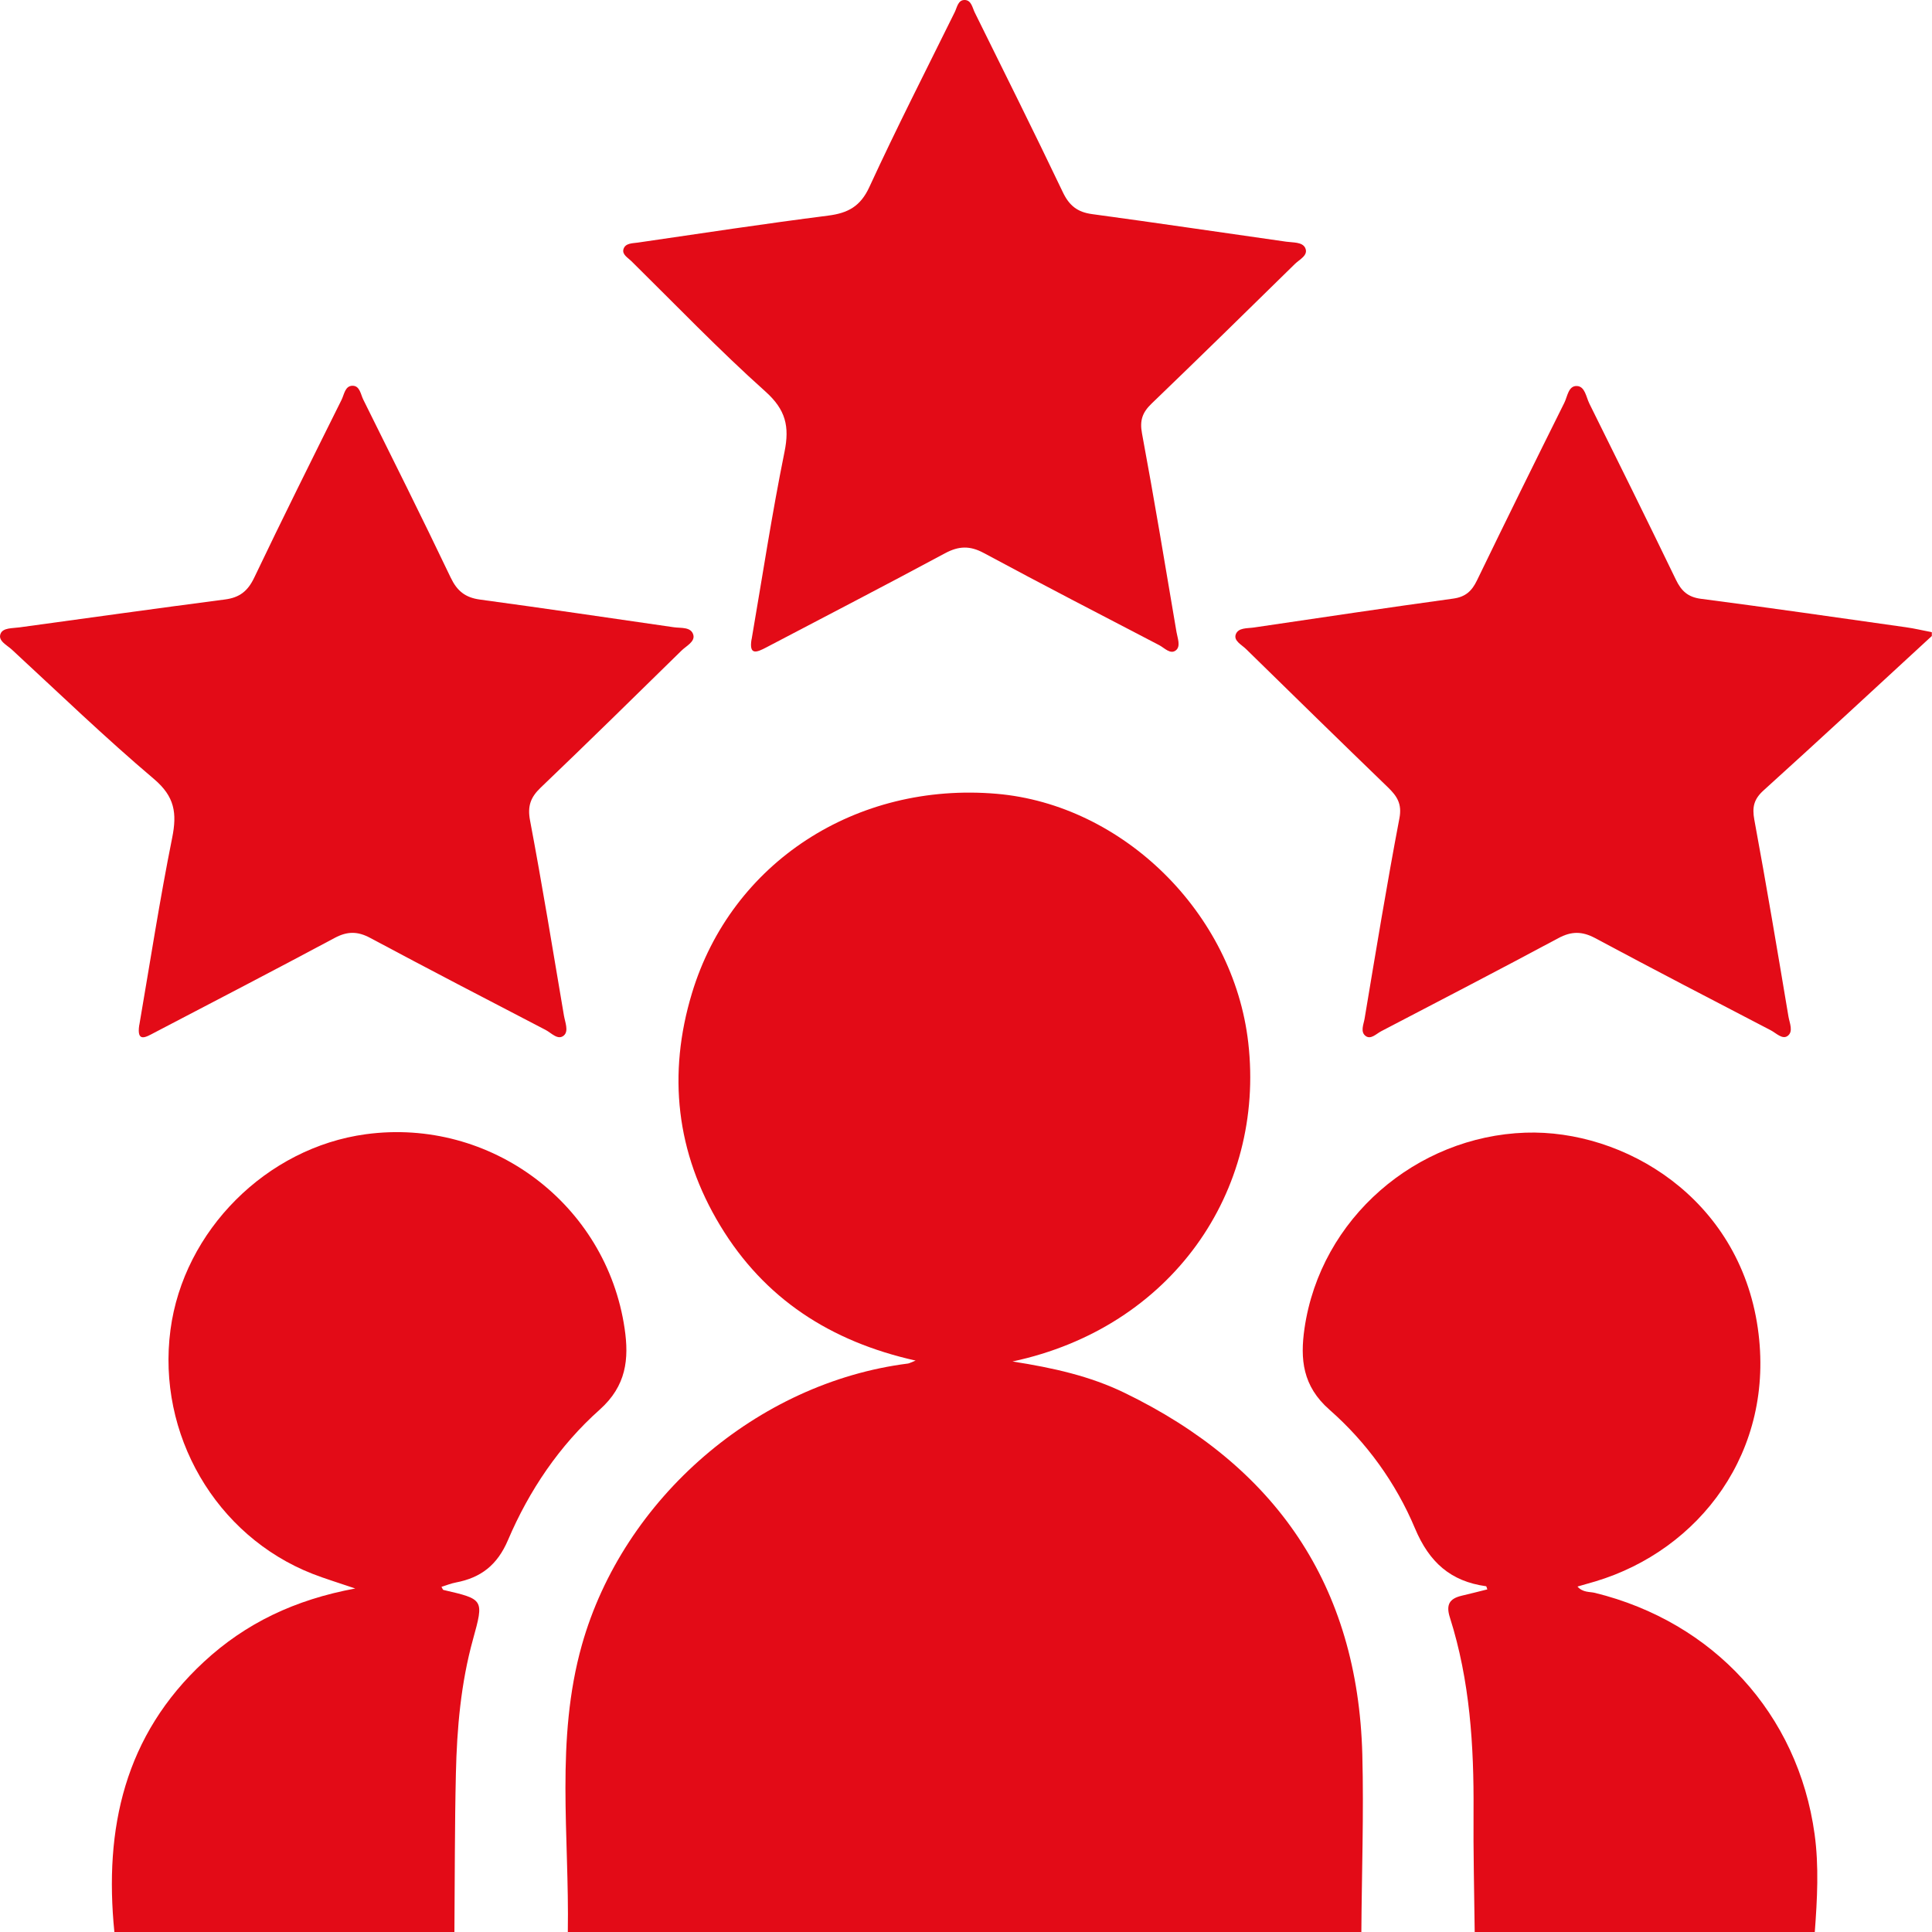
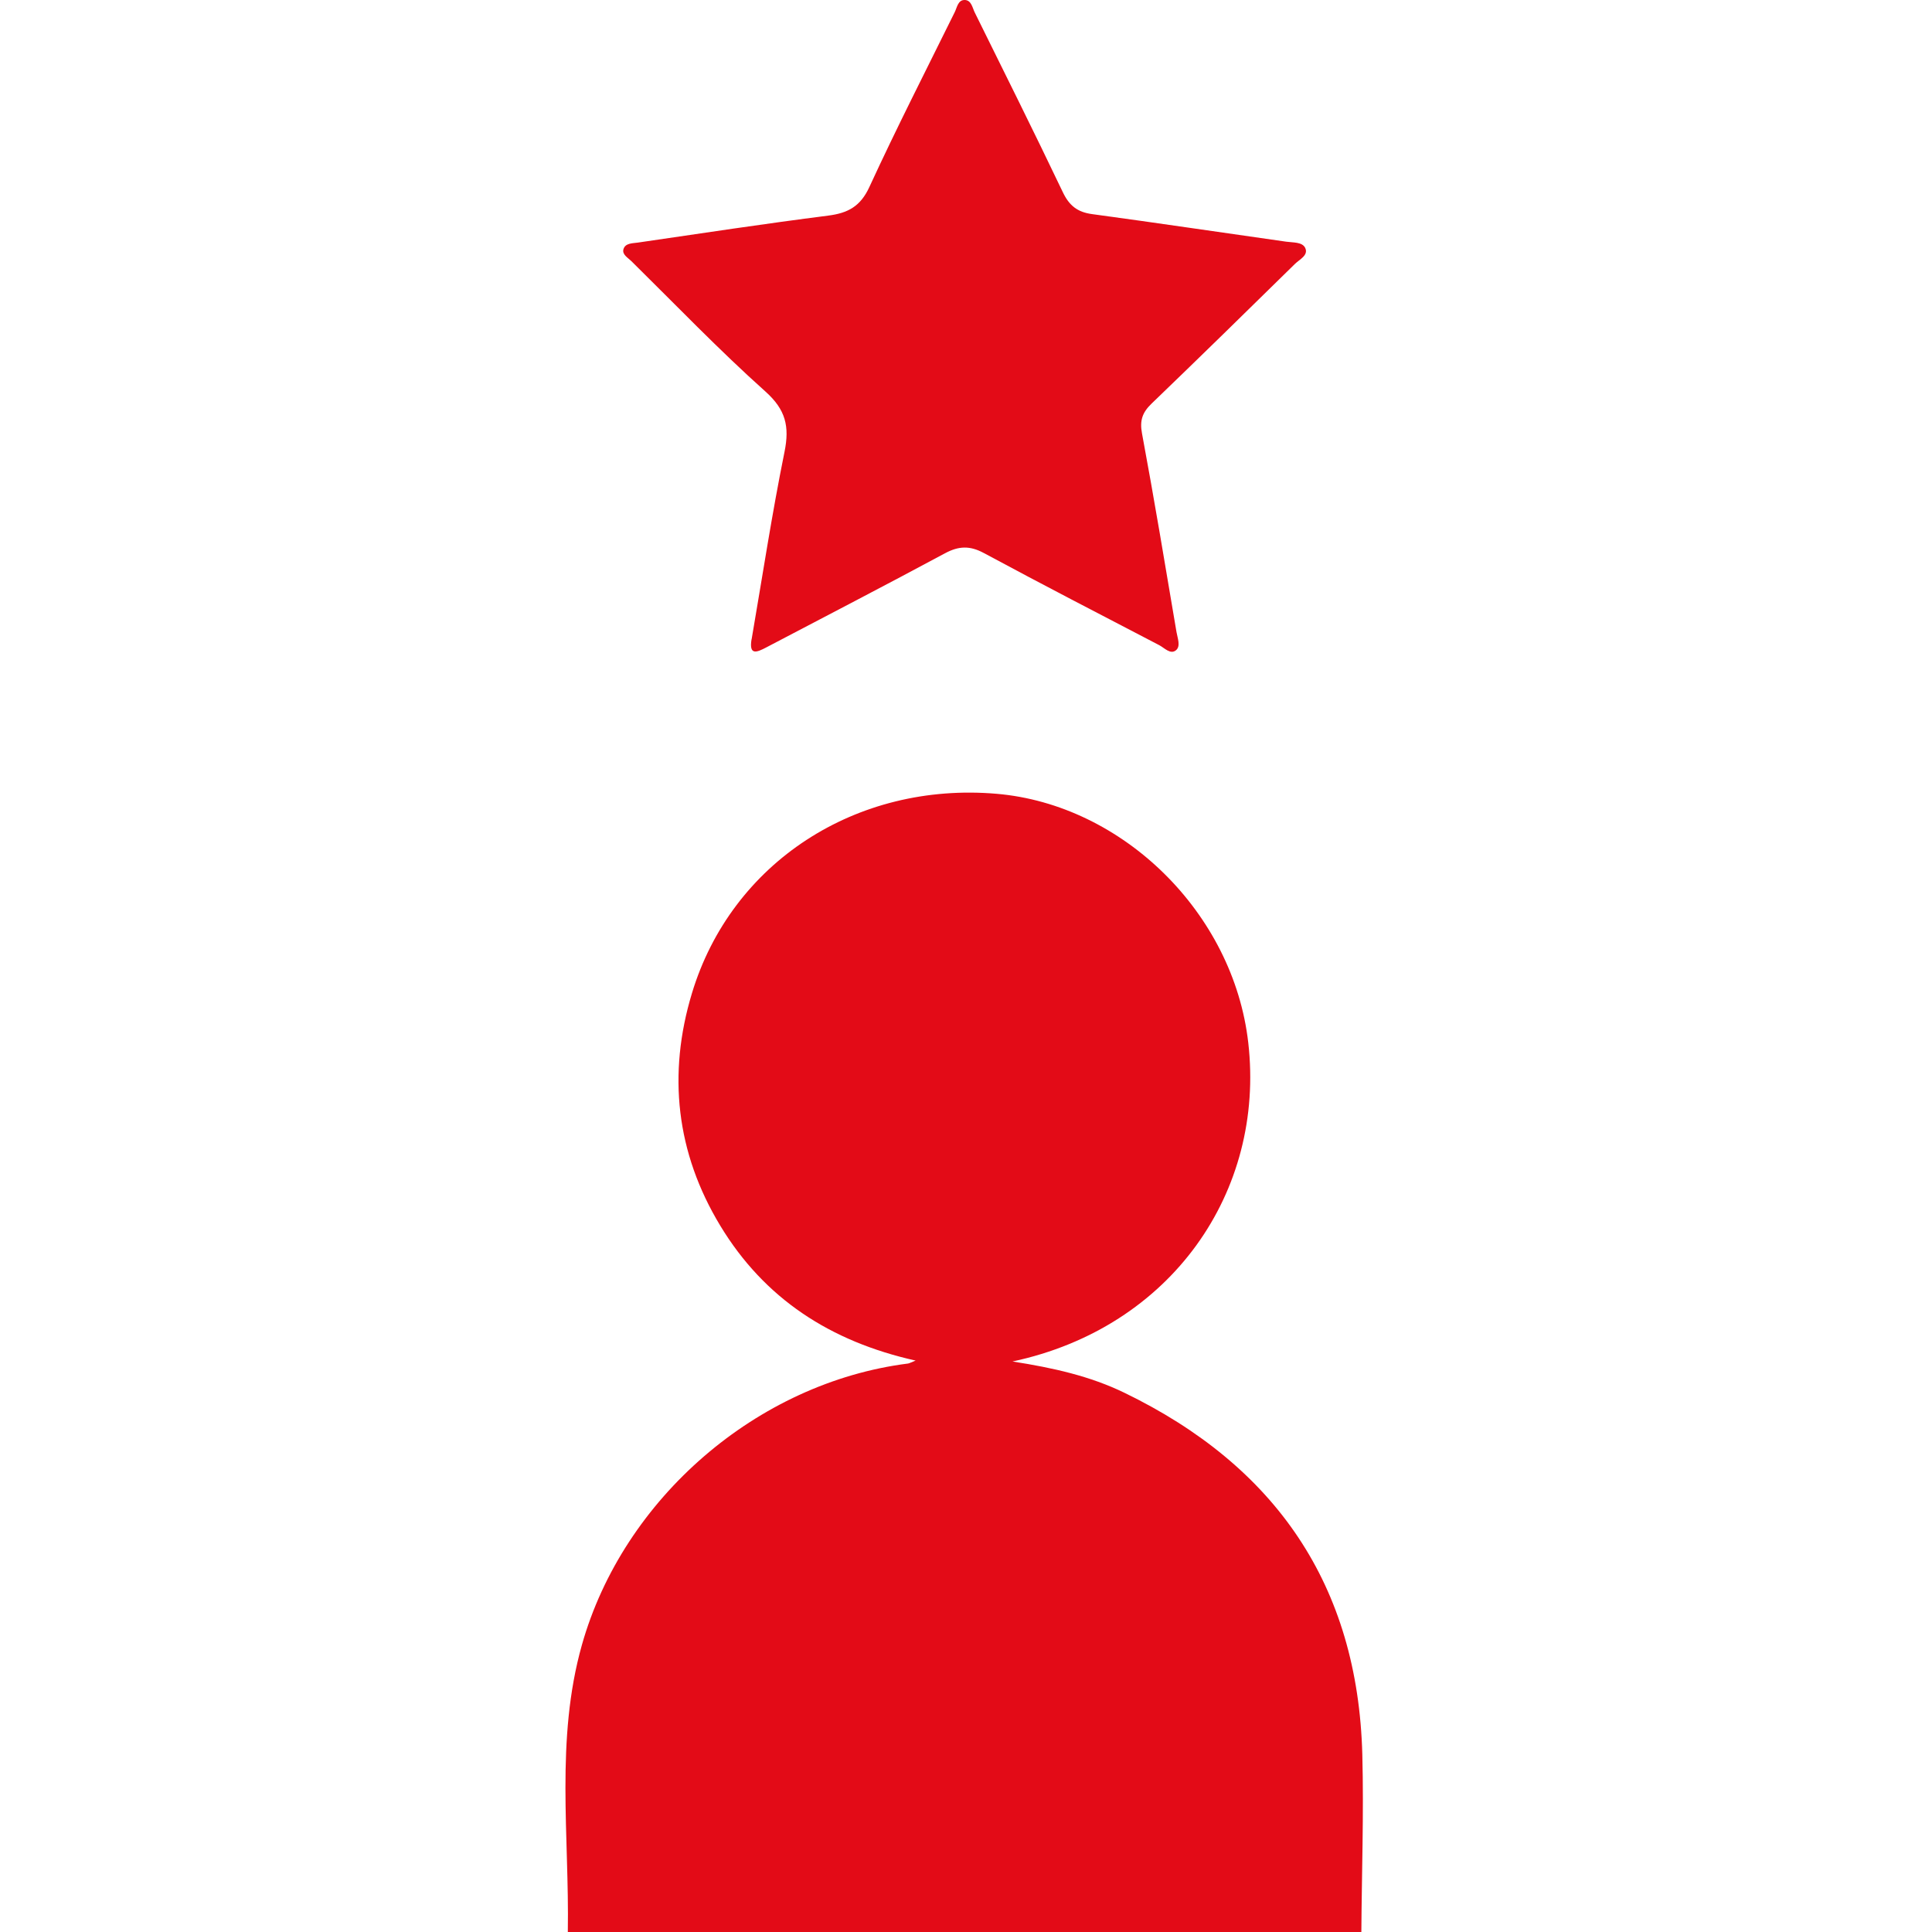
<svg xmlns="http://www.w3.org/2000/svg" version="1.1" viewBox="0 0 300 300">
  <defs>
    <style>
      .cls-1 {
        fill: #e30b17;
      }
    </style>
  </defs>
  <g>
    <g id="Laag_1">
      <g>
        <path class="cls-1" d="M88.17,300c.25-14.89-1.96-29.89,2.19-44.59,6.42-22.74,27.22-40.71,50.62-43.68.19-.02.36-.13,1.2-.46-13.3-2.97-23.51-9.66-30.34-20.95-6.86-11.34-8.2-23.53-4.39-36.11,6.14-20.29,25.5-32.82,47.31-30.95,19.58,1.68,36.77,18.49,39.07,38.65,2.64,23.12-11.91,44.23-36.61,49.5,6.4,1,12.08,2.29,17.36,4.85,23.49,11.37,36.27,29.88,36.96,56.19.24,9.18-.09,18.37-.15,27.55h-123.22Z" />
-         <path class="cls-1" d="M228.99,300c-.07-6.25-.23-12.5-.18-18.74.07-10.2-.56-20.3-3.67-30.09-.64-2-.07-2.94,1.84-3.39,1.33-.31,2.64-.65,3.97-.98-.08-.2-.12-.48-.2-.49-5.5-.76-8.82-3.72-11.03-8.98-2.96-7.06-7.53-13.38-13.27-18.42-4.21-3.69-4.57-7.88-3.89-12.62,2.49-17.15,17.4-29.84,34.32-30.41,15.26-.51,33.15,10.07,36.07,30.34,2.76,19.17-9.08,34.49-25.22,39.34-.83.25-1.67.48-2.78.8.85.96,1.9.78,2.71.98,18.38,4.52,31.53,18.77,34.11,37.46.69,5.01.41,10.14.03,15.21h-52.81Z" />
-         <path class="cls-1" d="M17.76,300c-1.61-16.06,1.56-30.53,13.91-41.96,6.46-5.98,14.1-9.64,23.49-11.38-2.69-.92-4.7-1.52-6.64-2.28-15.01-5.89-24.19-21.68-22.05-37.88,2.03-15.4,14.92-28.3,30.35-30.38,19.37-2.61,37.33,10.84,40.17,30.17.7,4.74.28,8.9-3.88,12.61-6.23,5.55-10.95,12.54-14.23,20.24-1.66,3.89-4.21,5.85-8.1,6.59-.75.14-1.47.44-2.23.67.13.21.2.47.32.49,6.27,1.45,6.29,1.46,4.58,7.65-1.89,6.83-2.5,13.82-2.66,20.85-.19,8.2-.16,16.4-.23,24.61H17.76Z" />
-         <path class="cls-1" d="M299.99,98.74c-8.7,8.01-17.36,16.05-26.13,23.98-1.52,1.37-1.81,2.6-1.45,4.57,1.88,10.16,3.59,20.36,5.3,30.56.17,1,.8,2.33-.13,3.01-.82.6-1.79-.45-2.62-.88-9.1-4.73-18.21-9.46-27.25-14.3-2.03-1.09-3.7-1.1-5.74,0-9.12,4.89-18.32,9.66-27.5,14.45-.75.39-1.58,1.3-2.37.77-.93-.63-.36-1.83-.21-2.71,1.74-10.39,3.44-20.78,5.41-31.13.43-2.25-.38-3.44-1.78-4.8-7.38-7.13-14.71-14.3-22.04-21.48-.67-.66-1.93-1.26-1.6-2.25.37-1.09,1.78-.94,2.81-1.09,10.32-1.52,20.64-3.07,30.97-4.49,1.9-.26,2.88-1.17,3.67-2.8,4.47-9.23,9.01-18.43,13.58-27.61.49-.98.62-2.67,1.97-2.6,1.24.07,1.41,1.71,1.91,2.72,4.52,9.1,9.02,18.21,13.44,27.35.83,1.72,1.83,2.7,3.87,2.97,10.63,1.38,21.24,2.92,31.86,4.42,1.35.19,2.67.51,4.01.77v.59Z" />
-         <path class="cls-1" d="M21.63,159.18c1.67-9.71,3.17-19.46,5.11-29.11.76-3.8.39-6.37-2.81-9.09-7.6-6.43-14.79-13.37-22.11-20.13-.75-.69-2.18-1.35-1.73-2.45.38-.94,1.85-.83,2.92-.98,10.63-1.45,21.26-2.95,31.9-4.33,2.28-.29,3.56-1.29,4.56-3.38,4.42-9.26,9-18.44,13.57-27.63.41-.83.54-2.16,1.68-2.18,1.16-.02,1.28,1.33,1.69,2.15,4.56,9.19,9.15,18.37,13.57,27.63.99,2.08,2.26,3.11,4.54,3.42,10.05,1.36,20.08,2.85,30.12,4.3,1.12.16,2.67-.09,3.02,1.18.29,1.07-1.1,1.72-1.84,2.45-7.26,7.12-14.51,14.24-21.86,21.27-1.57,1.5-2.08,2.87-1.65,5.12,1.9,10.06,3.55,20.18,5.26,30.28.18,1.04.76,2.4,0,3.08-.93.82-1.95-.39-2.84-.85-9.11-4.73-18.21-9.46-27.26-14.3-1.94-1.04-3.54-1.03-5.48,0-9.31,4.98-18.67,9.84-28.03,14.73-1.24.65-2.76,1.63-2.34-1.17Z" />
        <path class="cls-1" d="M116.71,99.28c1.67-9.71,3.15-19.46,5.11-29.12.8-3.95.19-6.54-2.97-9.37-7.21-6.45-13.92-13.45-20.81-20.24-.54-.53-1.47-1.03-1.23-1.85.28-.97,1.41-.91,2.23-1.03,9.85-1.44,19.69-2.93,29.56-4.19,3.08-.39,5.02-1.44,6.4-4.45,4.21-9.14,8.79-18.11,13.25-27.14.37-.74.5-1.92,1.57-1.89,1.02.04,1.17,1.19,1.54,1.94,4.59,9.29,9.22,18.56,13.68,27.91,1,2.1,2.29,3.1,4.56,3.4,10.05,1.36,20.09,2.86,30.13,4.28,1.07.15,2.49.03,2.94.96.55,1.15-.88,1.79-1.59,2.49-7.39,7.26-14.8,14.51-22.27,21.7-1.41,1.36-1.86,2.6-1.48,4.62,1.91,10.26,3.62,20.57,5.36,30.86.16.93.67,2.17-.07,2.8-.86.73-1.79-.34-2.6-.77-9.1-4.74-18.22-9.45-27.26-14.32-2.15-1.16-3.89-1.1-6.01.04-9.21,4.95-18.5,9.76-27.76,14.62-1.43.75-2.72,1.33-2.29-1.26Z" />
      </g>
    </g>
  </g>
</svg>